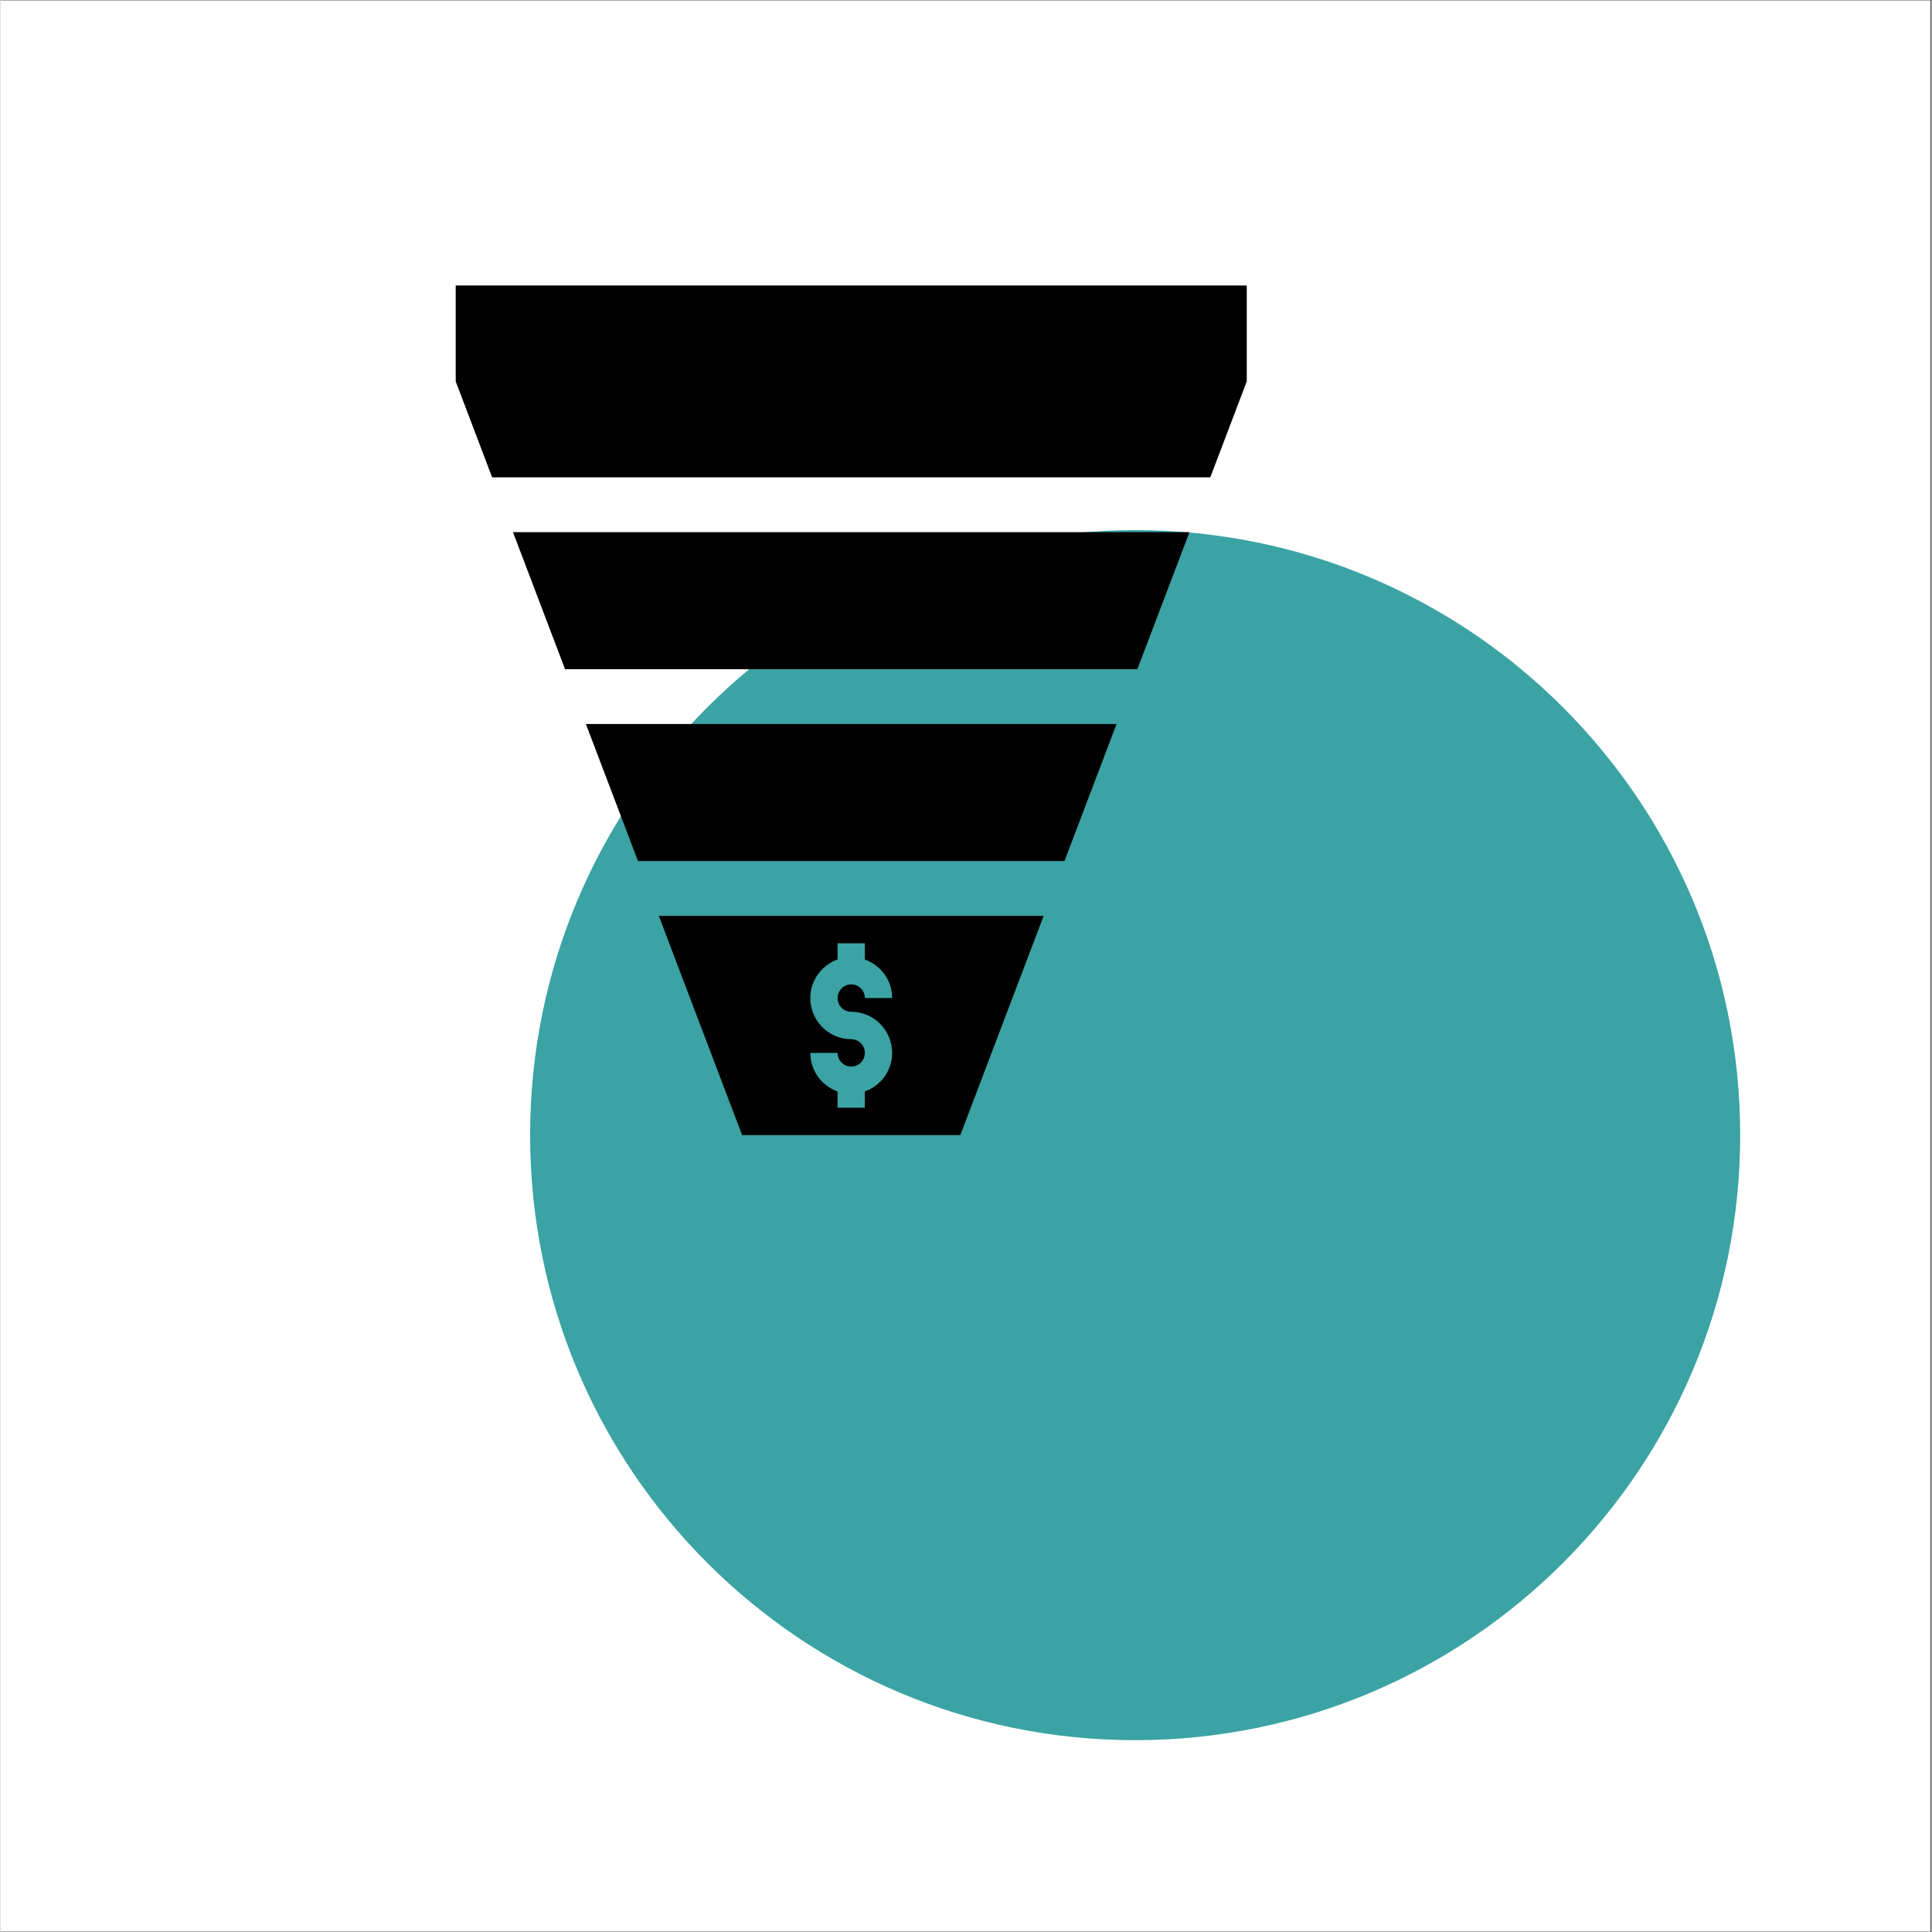
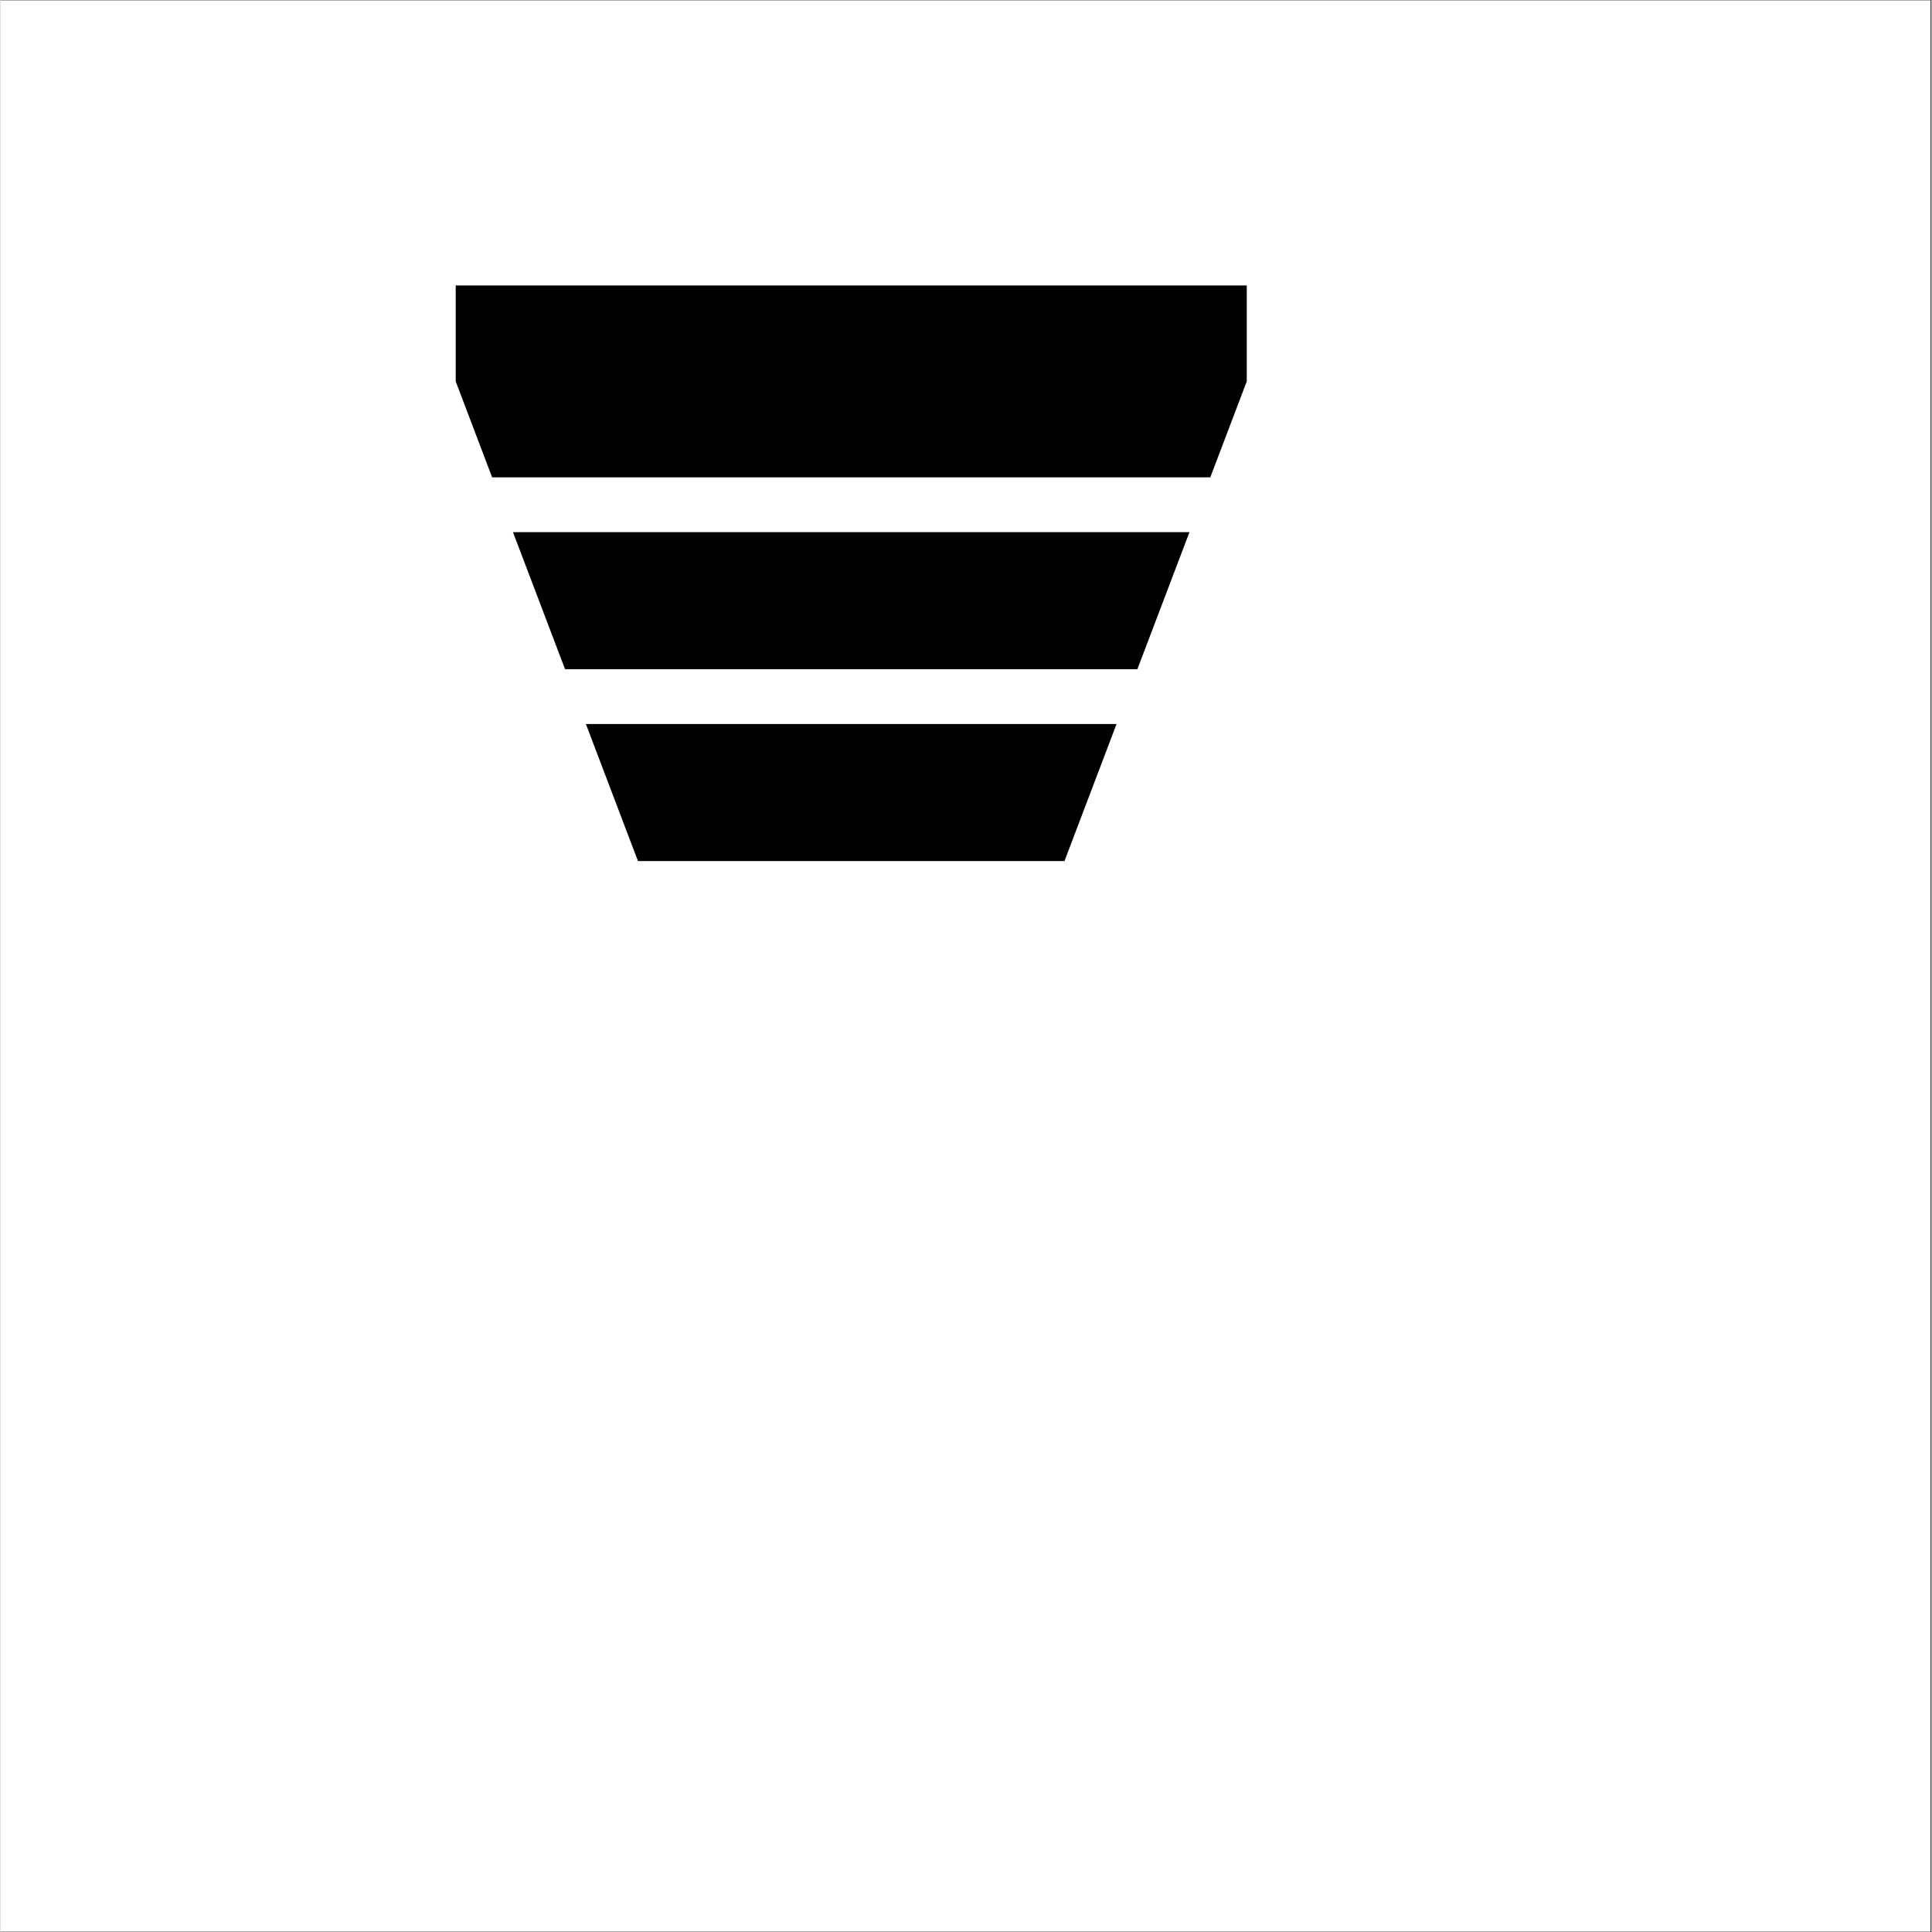
<svg xmlns="http://www.w3.org/2000/svg" width="300" zoomAndPan="magnify" viewBox="0 0 224.88 225" height="300" preserveAspectRatio="xMidYMid meet" version="1.0">
  <rect x="0" y="0" width="224.88" height="225" fill="#333333" stroke="none" />
  <defs>
    <clipPath id="id1">
      <path d="M 0 0.059 L 224.762 0.059 L 224.762 224.938 L 0 224.938 Z M 0 0.059 " clip-rule="nonzero" />
    </clipPath>
    <clipPath id="id2">
-       <path d="M 61.676 61.738 L 202.602 61.738 L 202.602 202.66 L 61.676 202.66 Z M 61.676 61.738 " clip-rule="nonzero" />
-     </clipPath>
+       </clipPath>
    <clipPath id="id3">
      <path d="M 53 33.246 L 145.172 33.246 L 145.172 56 L 53 56 Z M 53 33.246 " clip-rule="nonzero" />
    </clipPath>
    <clipPath id="id4">
-       <path d="M 76 106 L 122 106 L 122 132.195 L 76 132.195 Z M 76 106 " clip-rule="nonzero" />
-     </clipPath>
+       </clipPath>
  </defs>
  <g clip-path="url(#id1)">
    <path fill="#ffffff" d="M 0 0.059 L 224.879 0.059 L 224.879 232.438 L 0 232.438 Z M 0 0.059 " fill-opacity="1" fill-rule="nonzero" />
    <path fill="#ffffff" d="M 0 0.059 L 224.879 0.059 L 224.879 224.941 L 0 224.941 Z M 0 0.059 " fill-opacity="1" fill-rule="nonzero" />
  </g>
  <g clip-path="url(#id2)">
    <path fill="#3ba3a4" d="M 132.141 61.738 C 93.223 61.738 61.676 93.285 61.676 132.199 C 61.676 171.113 93.223 202.66 132.141 202.66 C 171.055 202.66 202.602 171.113 202.602 132.199 C 202.602 93.285 171.055 61.738 132.141 61.738 " fill-opacity="1" fill-rule="nonzero" />
  </g>
  <path fill="#000000" d="M 138.465 61.973 L 59.68 61.973 L 65.746 77.934 L 132.398 77.934 Z M 138.465 61.973 " fill-opacity="1" fill-rule="nonzero" />
  <path fill="#000000" d="M 129.973 84.316 L 68.172 84.316 L 74.238 100.277 L 123.91 100.277 Z M 129.973 84.316 " fill-opacity="1" fill-rule="nonzero" />
  <g clip-path="url(#id3)">
    <path fill="#000000" d="M 53.012 44.418 L 57.254 55.59 L 140.891 55.59 L 145.137 44.418 L 145.137 33.246 L 53.012 33.246 Z M 53.012 44.418 " fill-opacity="1" fill-rule="nonzero" />
  </g>
  <g clip-path="url(#id4)">
    <path fill="#000000" d="M 111.781 132.195 L 121.484 106.66 L 76.664 106.66 L 86.367 132.195 Z M 99.074 121.023 C 96.445 121.023 94.309 118.875 94.309 116.234 C 94.309 114.156 95.641 112.402 97.484 111.742 L 97.484 109.852 L 100.66 109.852 L 100.66 111.742 C 102.504 112.402 103.84 114.156 103.84 116.234 L 100.66 116.234 C 100.66 115.355 99.949 114.641 99.074 114.641 C 98.195 114.641 97.484 115.355 97.484 116.234 C 97.484 117.117 98.195 117.832 99.074 117.832 C 101.699 117.832 103.84 119.98 103.84 122.621 C 103.84 124.699 102.504 126.453 100.66 127.113 L 100.66 129.004 L 97.484 129.004 L 97.484 127.113 C 95.641 126.453 94.309 124.699 94.309 122.621 L 97.484 122.621 C 97.484 123.5 98.195 124.215 99.074 124.215 C 99.949 124.215 100.66 123.5 100.66 122.621 C 100.66 121.738 99.949 121.023 99.074 121.023 Z M 99.074 121.023 " fill-opacity="1" fill-rule="nonzero" />
  </g>
</svg>